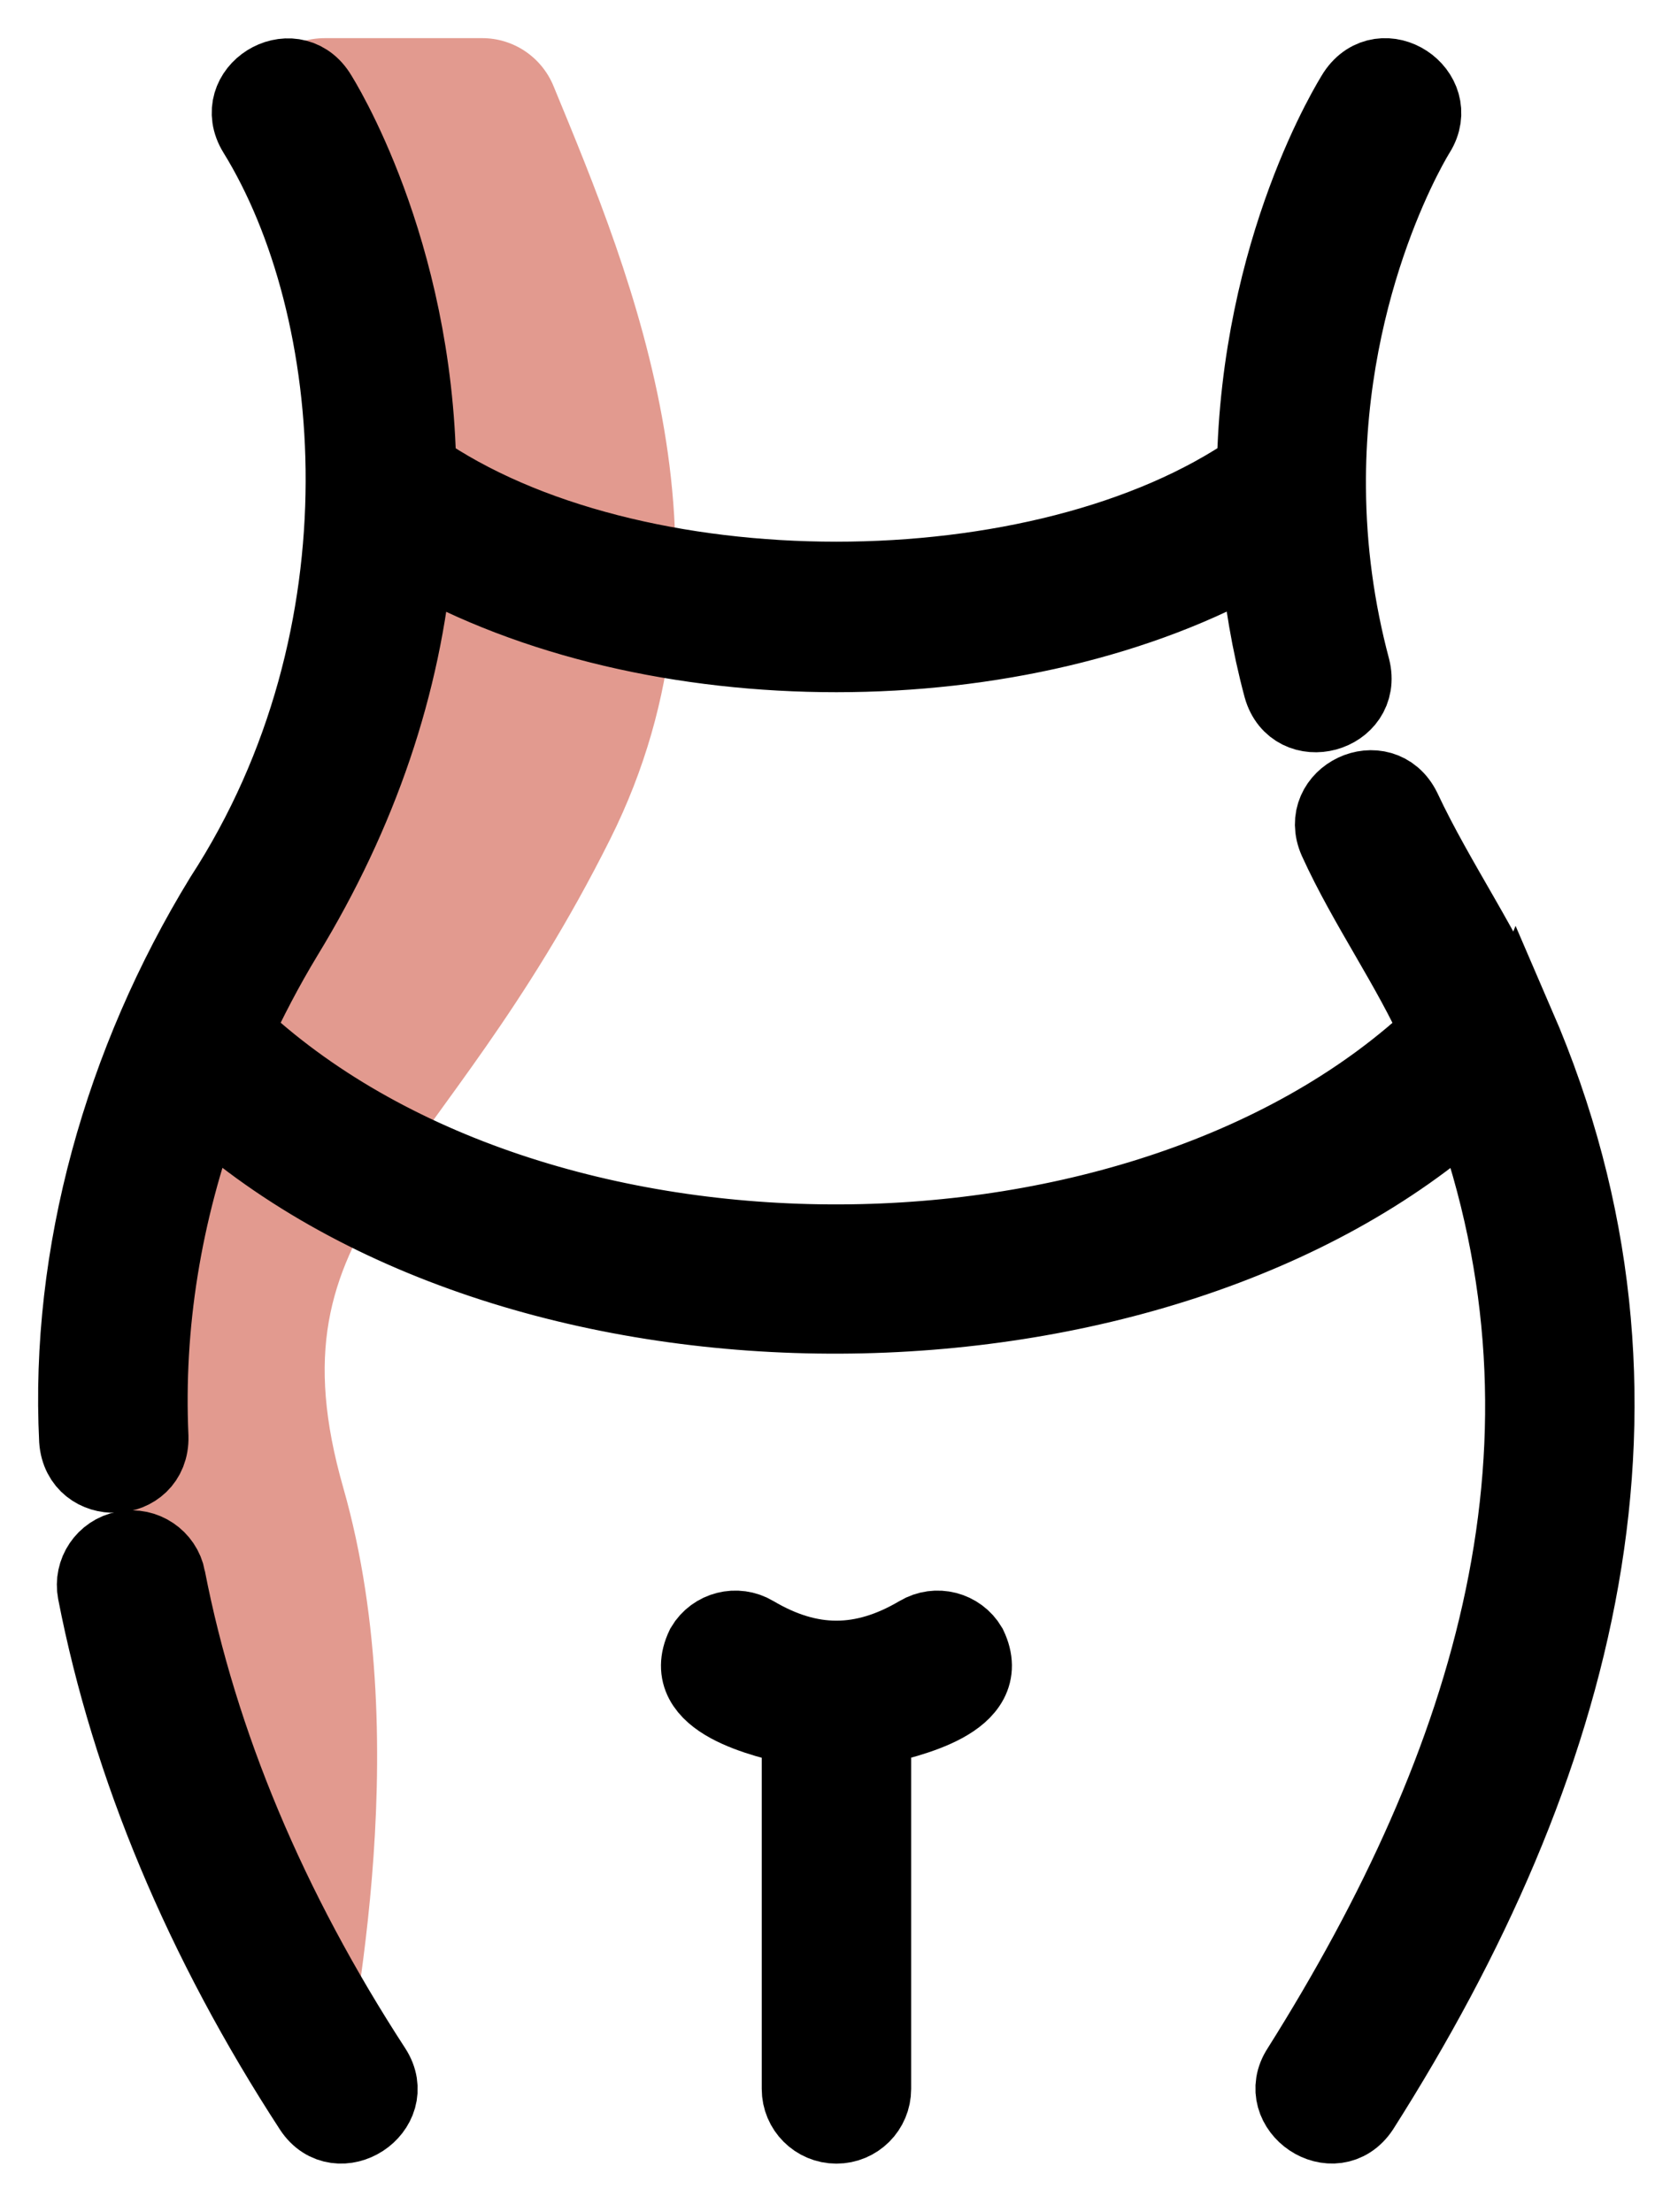
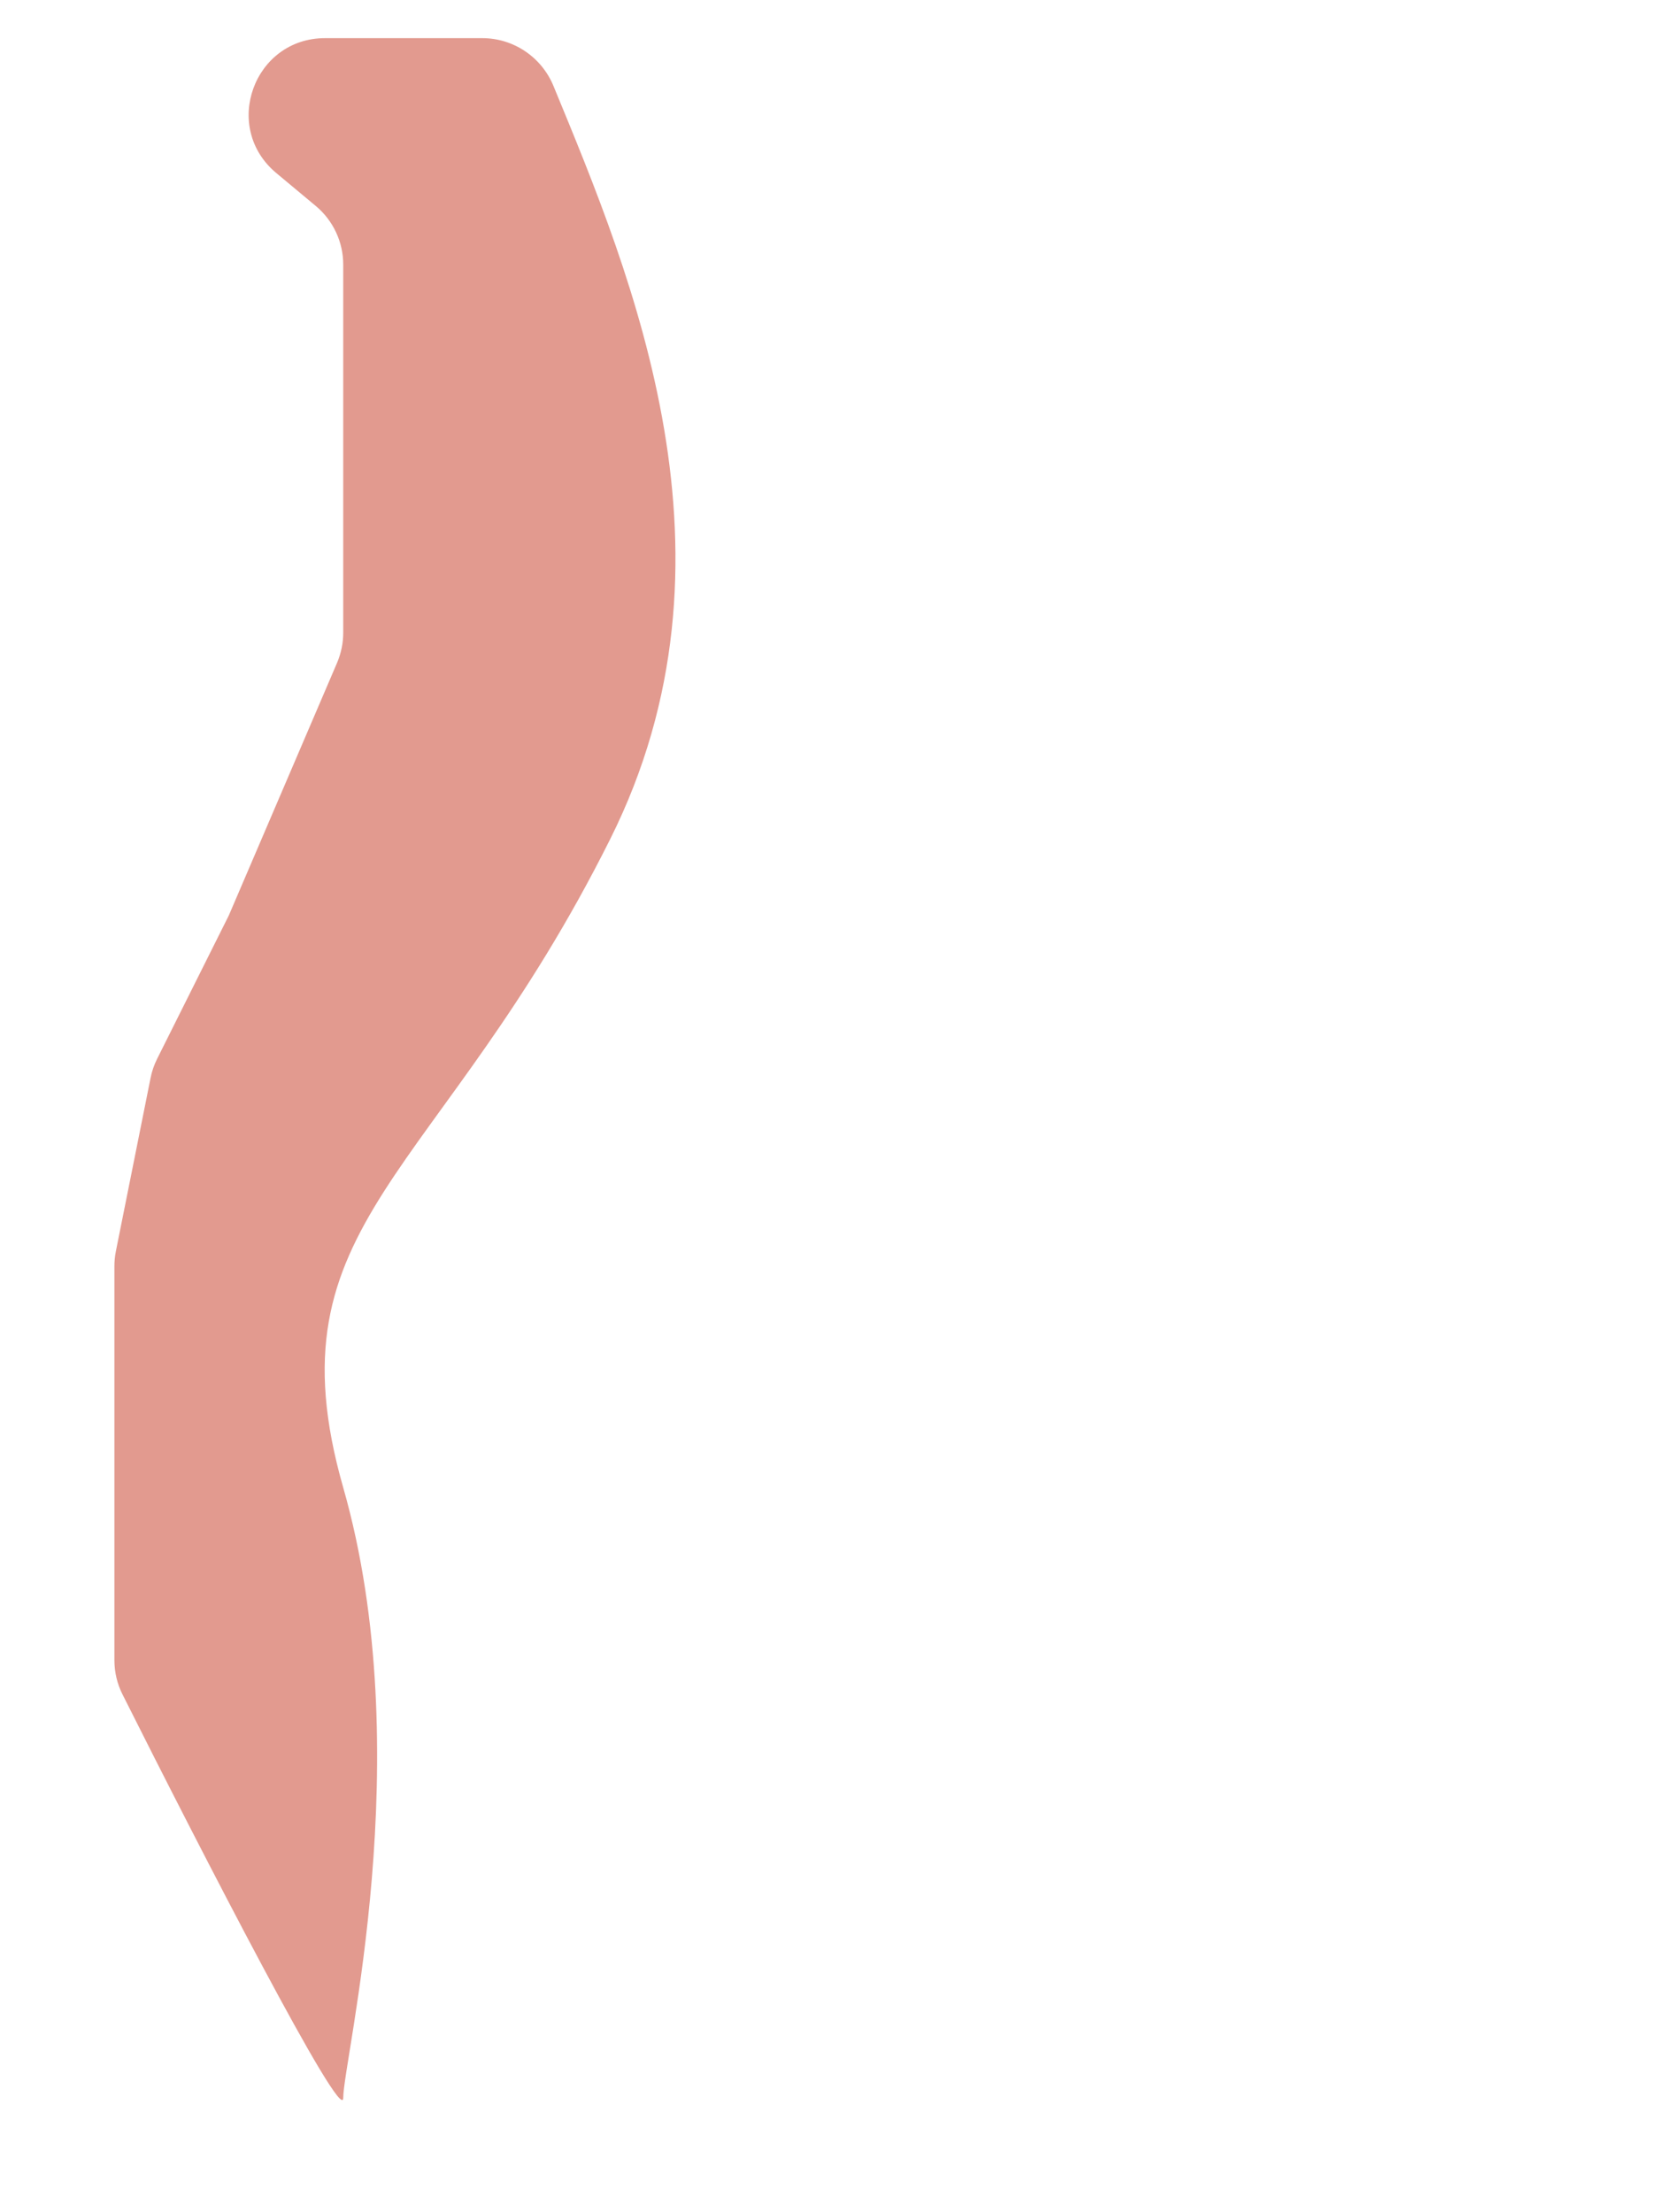
<svg xmlns="http://www.w3.org/2000/svg" width="22" height="29" viewBox="0 0 22 29" fill="none">
  <path d="M8 11C9.841 7.319 8.293 3.638 7.256 1.126C7.1 0.748 6.732 0.5 6.323 0.5H4.262C3.327 0.5 2.903 1.669 3.622 2.268L4.14 2.7C4.368 2.89 4.5 3.172 4.5 3.468V5.5V8.295C4.5 8.43 4.472 8.564 4.419 8.689L3 12L2.06 13.88C2.02 13.96 1.991 14.044 1.974 14.131L1.519 16.403C1.506 16.468 1.5 16.533 1.5 16.599V19.5V21.764C1.5 21.919 1.536 22.072 1.606 22.211C2.634 24.261 4.5 27.886 4.5 27.5C4.5 27 5.5 23 4.5 19.5C3.5 16 5.764 15.472 8 11Z" fill="#E29A8F" />
-   <path d="M19.886 13.443C19.502 12.492 18.842 11.567 18.393 10.608C18.113 10.041 17.269 10.441 17.525 11.016C17.917 11.878 18.495 12.685 18.867 13.529C15.053 17.163 7.007 17.253 3.067 13.527C3.262 13.109 3.476 12.693 3.736 12.264C4.72 10.65 5.289 8.965 5.441 7.246C8.537 9.018 13.399 9.016 16.493 7.243C16.546 7.837 16.645 8.428 16.801 9.01C16.972 9.619 17.881 9.371 17.728 8.763C17.521 7.987 17.414 7.191 17.409 6.398C17.386 3.649 18.568 1.758 18.58 1.74C18.909 1.214 18.127 0.691 17.773 1.222C17.721 1.305 16.502 3.245 16.454 6.149C13.671 8.085 8.258 8.084 5.482 6.15C5.435 3.245 4.217 1.305 4.163 1.222C3.823 0.704 3.021 1.197 3.356 1.74C4.772 4.034 5.156 8.321 2.919 11.765C1.6 13.919 0.892 16.443 1.013 18.879C1.058 19.507 1.987 19.468 1.971 18.836C1.905 17.369 2.142 15.9 2.674 14.459C6.862 18.227 15.198 18.119 19.263 14.459C20.869 18.891 19.581 23.085 17.042 27.118C16.704 27.633 17.492 28.175 17.845 27.641C20.695 23.157 21.999 18.324 19.888 13.438L19.886 13.443Z" fill="black" stroke="black" />
-   <path d="M2.195 20.686C2.145 20.426 1.891 20.256 1.633 20.307C1.373 20.357 1.204 20.609 1.254 20.869C1.7 23.158 2.654 25.438 4.09 27.644C4.435 28.168 5.234 27.647 4.893 27.121C3.525 25.019 2.617 22.854 2.195 20.687V20.686Z" fill="black" stroke="black" />
-   <path d="M12.047 21.418C11.311 21.853 10.622 21.854 9.886 21.418C9.658 21.282 9.363 21.358 9.229 21.585C8.887 22.301 10.023 22.541 10.487 22.652V27.383C10.487 27.648 10.702 27.862 10.966 27.862C11.232 27.862 11.446 27.648 11.446 27.383V22.651C11.91 22.538 13.046 22.301 12.704 21.585C12.57 21.358 12.276 21.282 12.047 21.418Z" fill="black" stroke="black" />
</svg>